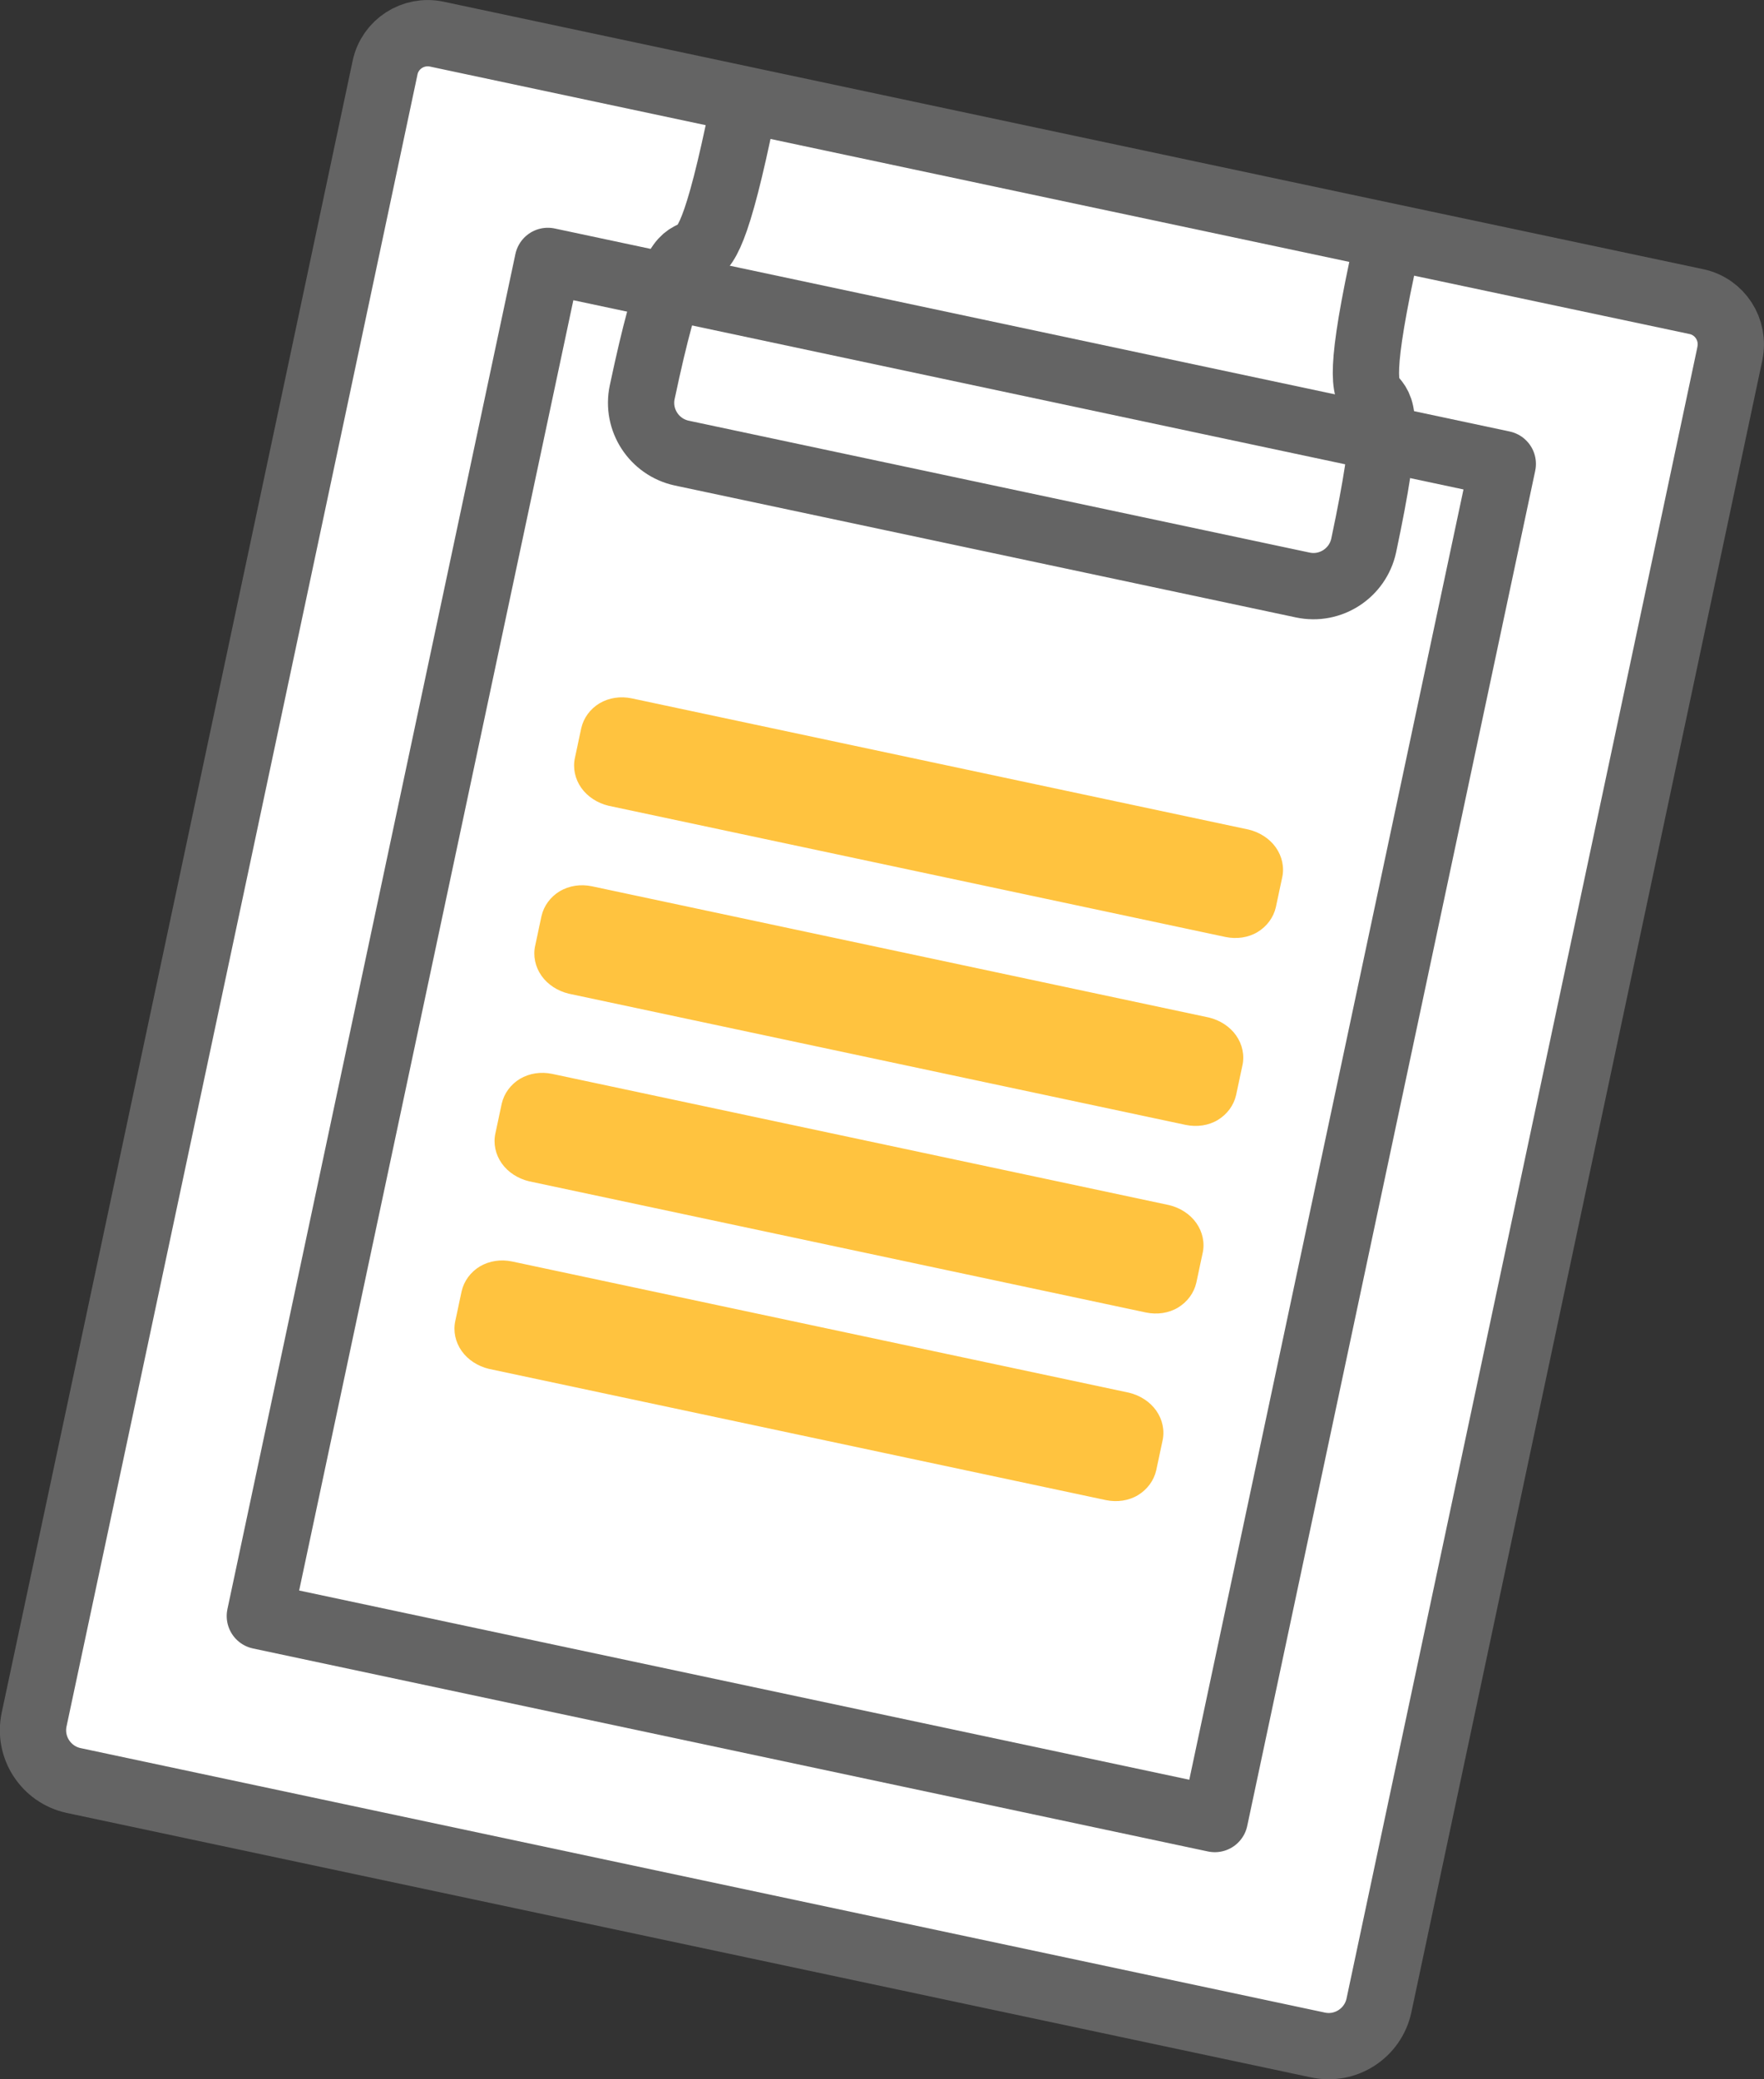
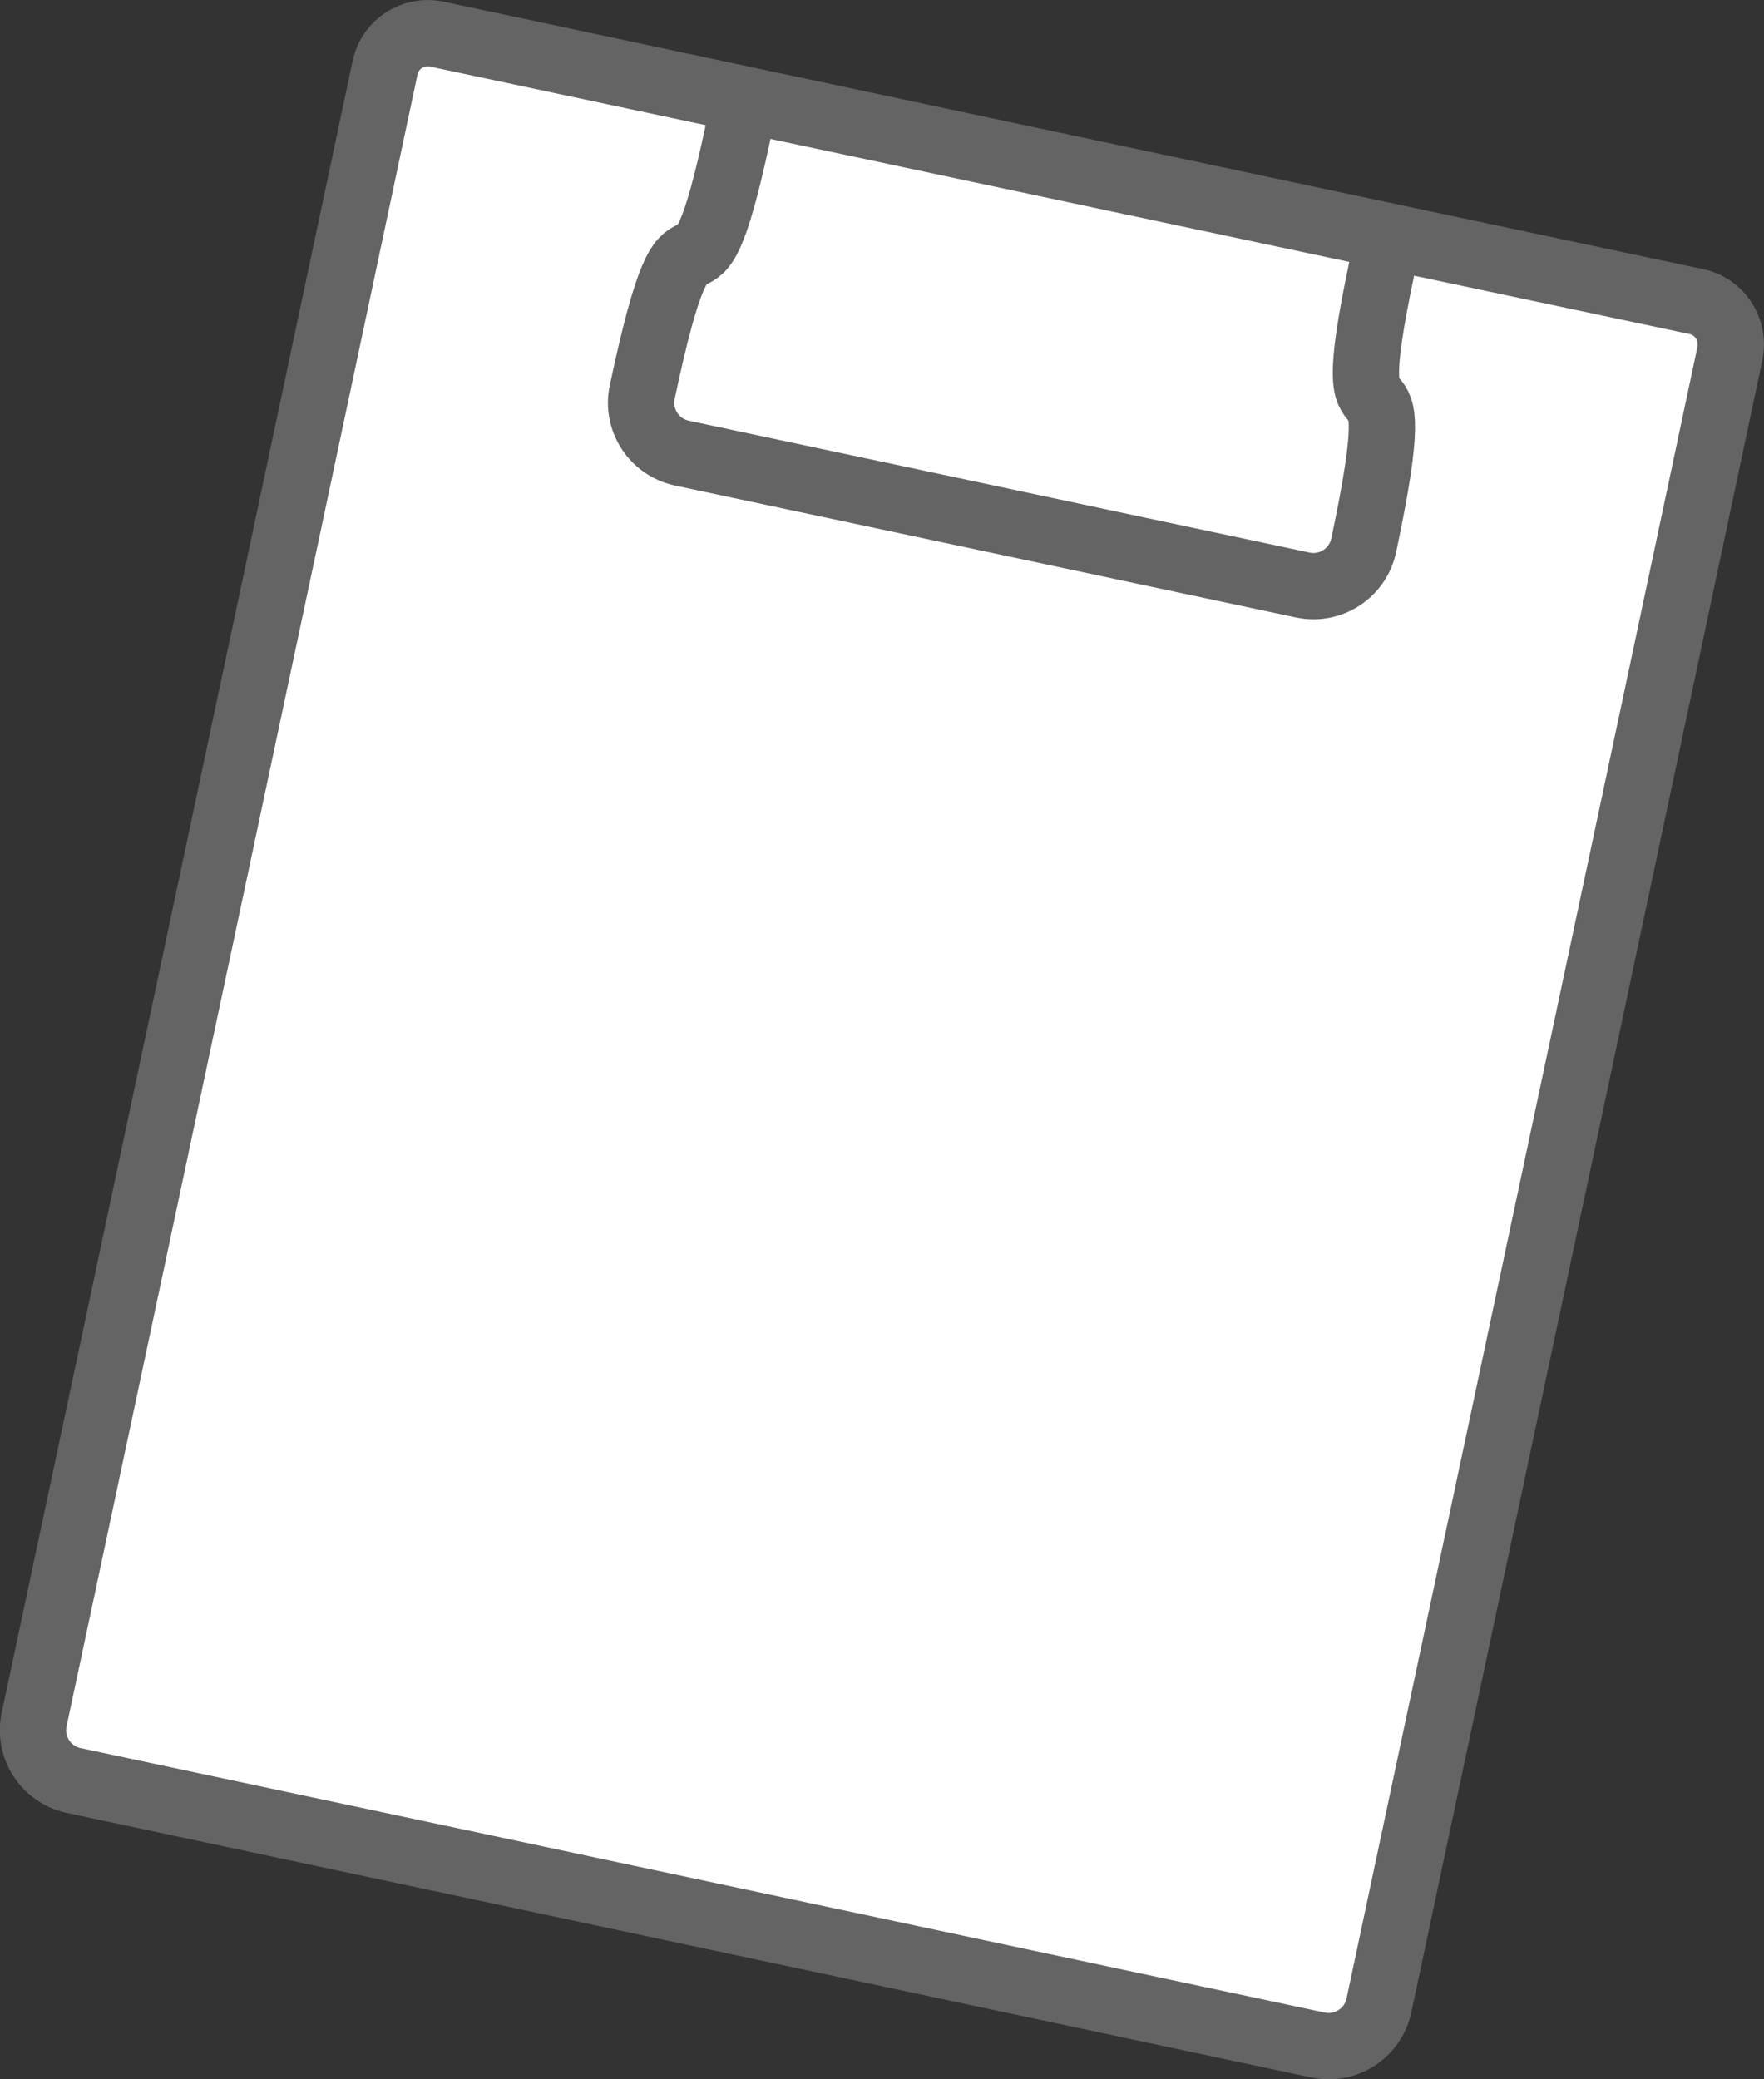
<svg xmlns="http://www.w3.org/2000/svg" id="_レイヤー_2" data-name="レイヤー 2" viewBox="0 0 53.23 62.73">
  <rect x="0" y="0" width="53.23" height="62.73" fill="#333333" stroke="none" />
  <g id="_レイヤー_1-2" data-name="レイヤー 1">
    <path d="M52.2 10.66c.15-.71-.3-1.41-1.01-1.56-8.09-1.71-29.92-6.35-38.01-8.07-.71-.15-1.41.3-1.56 1.01-1.47 6.95-8.99 42.34-10.59 49.84-.18.84.36 1.66 1.19 1.84 8.58 1.82 28.97 6.16 37.55 7.98.84.18 1.66-.36 1.84-1.19 1.59-7.5 9.12-42.89 10.59-49.84h0z" fill-rule="evenodd" fill="#fff" stroke-linecap="round" stroke="#646464" stroke-linejoin="round" stroke-width="2" />
-     <path fill="#fff" stroke-linecap="round" stroke="#646464" stroke-linejoin="round" stroke-width="2" d="M7.841 48.758l8.69-40.886 28.817 6.125-8.69 40.886z" />
    <path d="M22.28 3.95c-1.48 6.95-1.31.38-2.9 7.88-.18.84.36 1.66 1.19 1.84 8.58 1.82 10.16 2.16 18.74 3.98.84.18 1.66-.36 1.84-1.19 1.59-7.5-.92-1.43.55-8.38h0" fill="none" fill-rule="evenodd" stroke="#646464" stroke-linejoin="round" stroke-width="2" />
-     <path d="M38.69 26.48c.07-.31 0-.64-.19-.91s-.49-.46-.82-.54c-1.4-.3-17.22-3.66-18.62-3.96-.34-.07-.68-.02-.97.15-.28.17-.48.44-.55.75-.28 1.3.09-.41-.19.89-.07.31 0 .64.19.91s.49.46.82.54c1.4.3 17.22 3.66 18.62 3.96.34.07.69.02.97-.15s.48-.44.55-.75c.28-1.3-.09.41.19-.89zm-1.2 5.67c.07-.31 0-.64-.19-.91s-.49-.46-.82-.54c-1.4-.3-17.22-3.66-18.62-3.96-.34-.07-.68-.02-.97.15-.28.17-.48.44-.55.75-.28 1.3.09-.41-.19.89-.07.31 0 .64.19.91s.49.46.82.54c1.4.3 17.22 3.66 18.62 3.96.34.07.69.02.97-.15s.48-.44.55-.75c.28-1.3-.09.41.19-.89zm-1.2 5.66c.07-.31 0-.64-.19-.91s-.49-.46-.82-.54c-1.4-.3-17.22-3.66-18.62-3.96-.34-.07-.68-.02-.97.15-.28.17-.48.44-.55.75-.28 1.3.09-.41-.19.89-.07.31 0 .64.19.91s.49.46.82.54c1.4.3 17.22 3.66 18.62 3.96.34.07.69.02.97-.15s.48-.44.55-.75c.28-1.3-.09.41.19-.89zm-1.21 5.66c.07-.31 0-.64-.19-.91s-.49-.46-.82-.54c-1.4-.3-17.22-3.66-18.62-3.96-.34-.07-.68-.02-.97.15-.28.17-.48.44-.55.75-.28 1.3.09-.41-.19.89-.07.31 0 .64.19.91s.49.46.82.54c1.4.3 17.22 3.66 18.62 3.96.34.07.69.02.97-.15s.48-.44.55-.75c.28-1.3-.09.41.19-.89z" fill="#ffc33f" stroke-width="0" fill-rule="evenodd" />
  </g>
</svg>